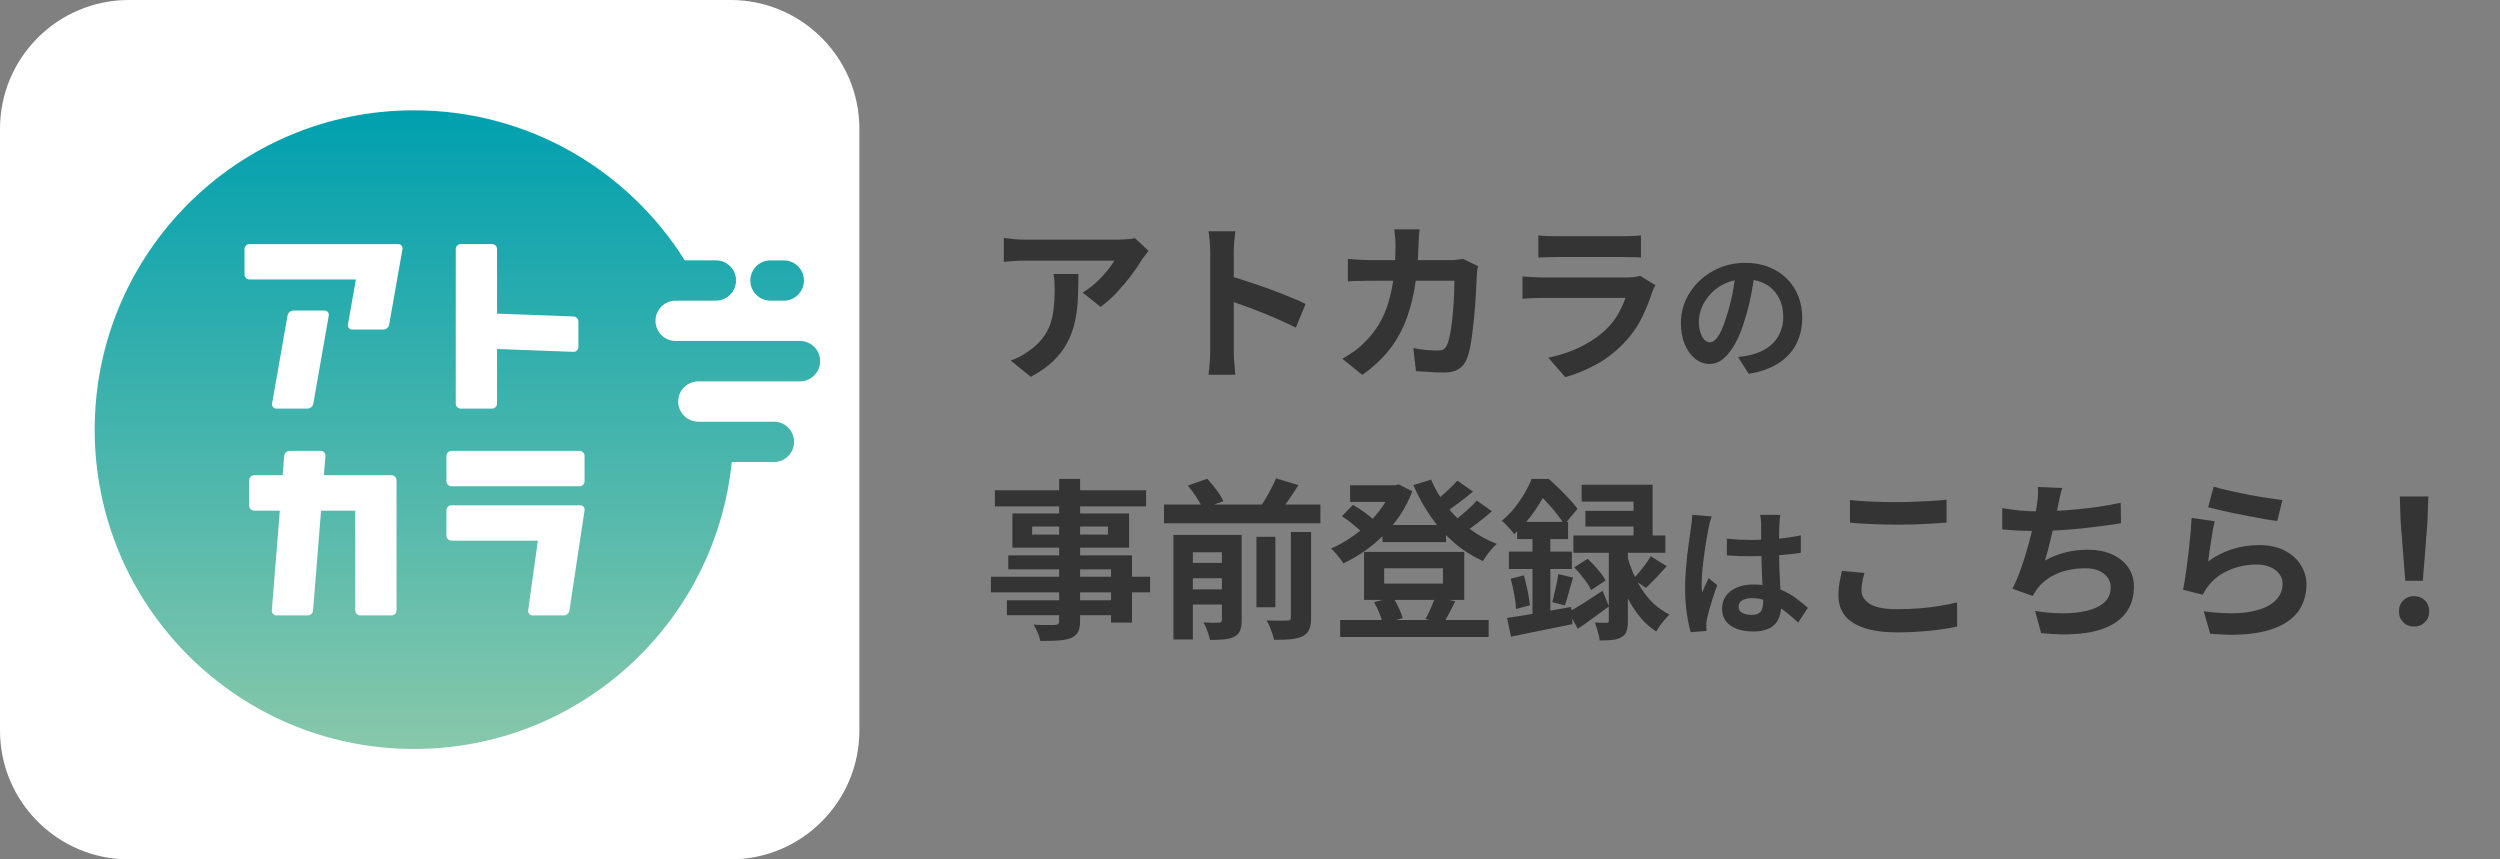
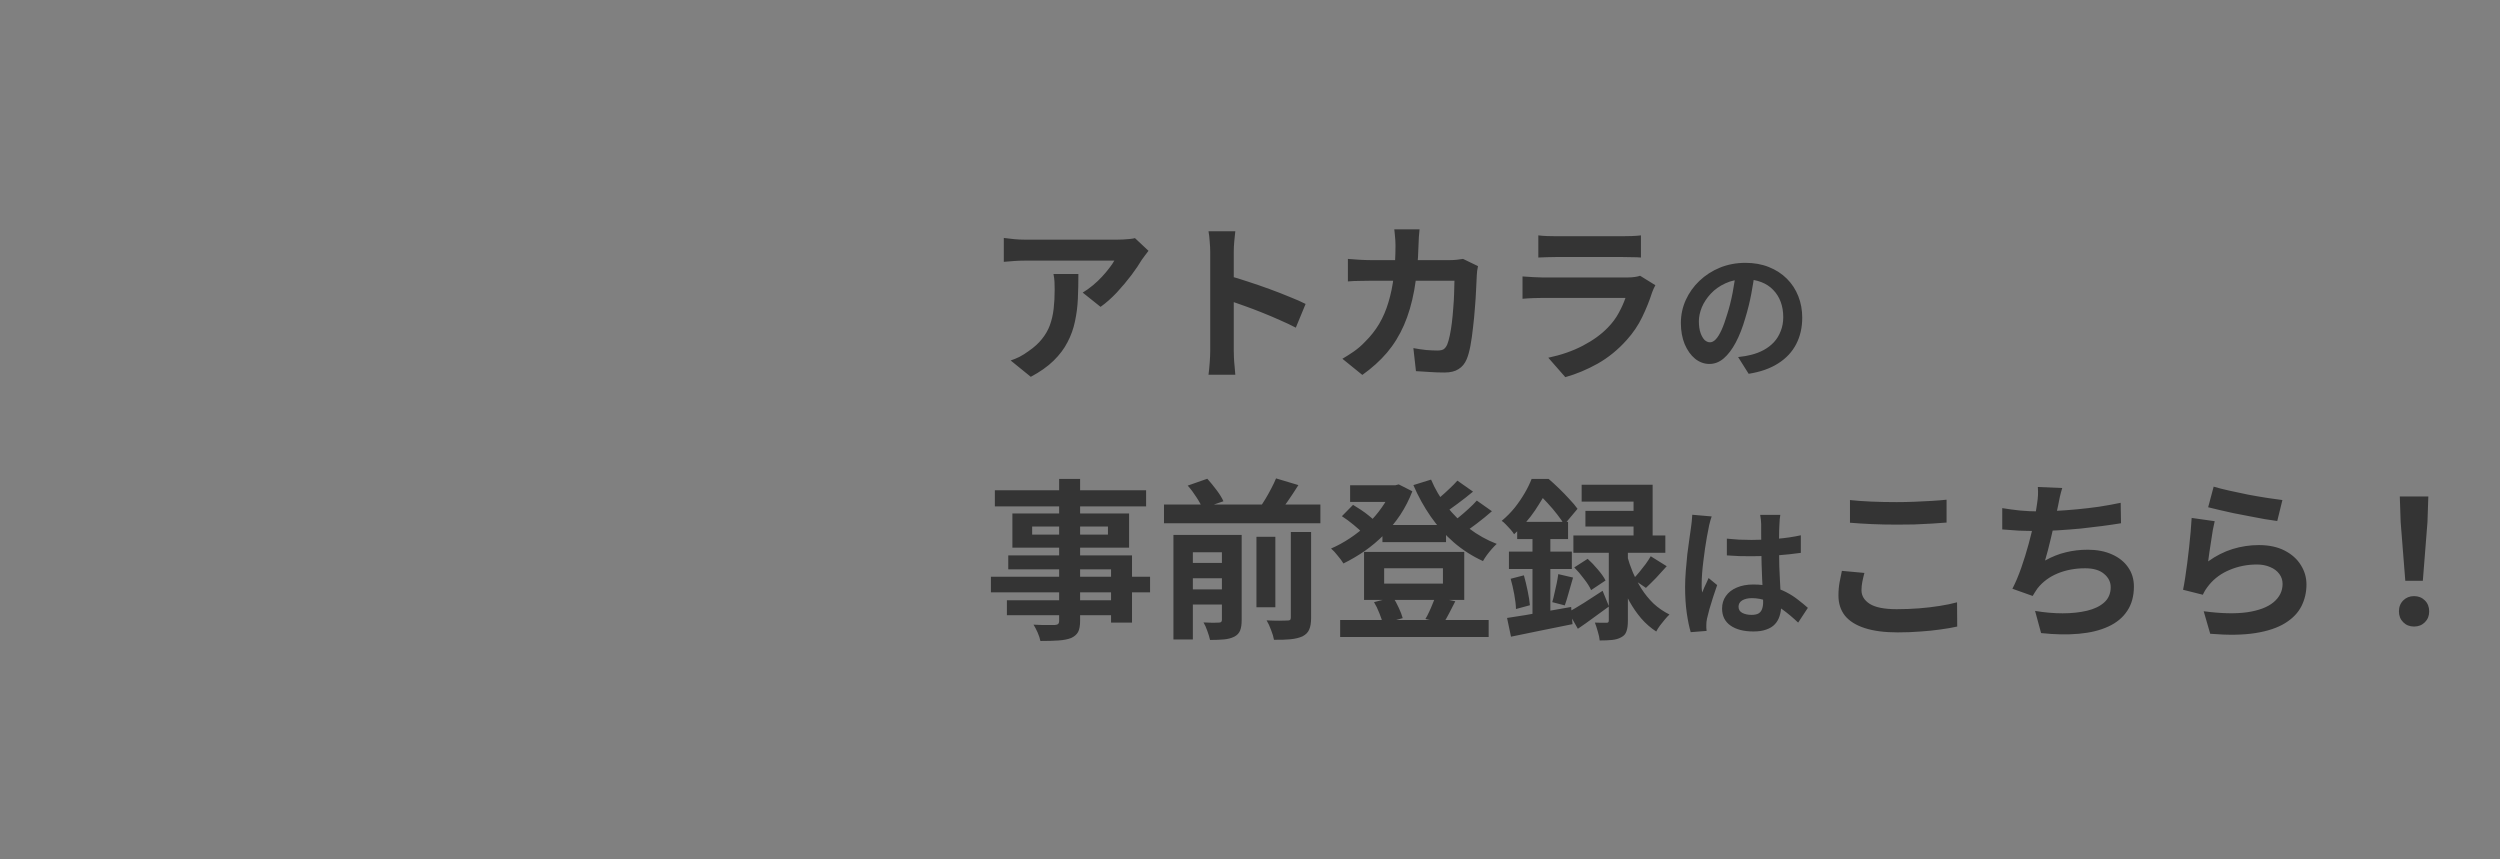
<svg xmlns="http://www.w3.org/2000/svg" width="320" height="110" viewBox="0 0 320 110" fill="none">
  <rect x="0" y="0" width="320" height="110" fill="#808080" stroke="none" />
  <g clip-path="url(#clip0_2213_1923)">
-     <path d="M93.501 -0H16.499C7.387 -0 0 7.386 0 16.498V93.501C0 102.613 7.387 110 16.499 110H93.501C102.613 110 110 102.613 110 93.501V16.498C110 7.386 102.613 -0 93.501 -0Z" fill="white" />
-     <path d="M104.975 46.237C104.975 47.66 103.817 48.817 102.394 48.817H89.388C87.965 48.817 86.807 49.975 86.807 51.398C86.807 52.821 87.965 53.978 89.388 53.978H99.063C100.493 53.978 101.644 55.136 101.644 56.559C101.644 57.982 100.486 59.139 99.063 59.139H93.663C91.587 79.771 74.17 95.869 52.995 95.869C30.417 95.869 12.12 77.566 12.12 54.994C12.12 32.416 30.423 14.119 52.995 14.119C67.605 14.119 80.417 21.789 87.648 33.321H91.632C93.061 33.321 94.213 34.479 94.213 35.902C94.213 37.324 93.055 38.482 91.632 38.482H86.484C85.061 38.482 83.903 39.64 83.903 41.063C83.903 42.486 85.061 43.643 86.484 43.643H102.394C103.817 43.643 104.975 44.801 104.975 46.224V46.237ZM98.624 38.489H100.324C101.747 38.489 102.905 37.331 102.905 35.908C102.905 34.485 101.747 33.328 100.324 33.328H98.624C97.194 33.328 96.043 34.485 96.043 35.908C96.043 37.331 97.201 38.489 98.624 38.489Z" fill="url(#paint0_linear_2213_1923)" />
-     <path d="M50.111 60.828C50.466 60.828 50.757 61.119 50.757 61.474V78.129C50.757 78.484 50.466 78.775 50.111 78.775H46.12C45.764 78.775 45.473 78.484 45.473 78.129V65.362H41.095L40.073 78.135C40.047 78.497 39.743 78.775 39.381 78.775H35.39C35.041 78.775 34.77 78.478 34.795 78.135L35.817 65.362H32.538C32.182 65.362 31.891 65.07 31.891 64.715V61.474C31.891 61.119 32.182 60.828 32.538 60.828H36.179L36.38 58.351C36.406 57.989 36.71 57.71 37.072 57.71H41.062C41.412 57.71 41.683 58.008 41.657 58.351L41.457 60.828H50.104H50.111ZM57.787 57.71C57.432 57.71 57.141 58.002 57.141 58.357V61.597C57.141 61.953 57.432 62.244 57.787 62.244H74.176C74.532 62.244 74.823 61.953 74.823 61.597V58.357C74.823 58.002 74.532 57.71 74.176 57.71H57.787ZM63.621 31.886C63.621 31.53 63.33 31.239 62.974 31.239H58.984C58.628 31.239 58.337 31.53 58.337 31.886V51.657C58.337 52.013 58.628 52.304 58.984 52.304H62.974C63.33 52.304 63.621 52.013 63.621 51.657V44.672L73.394 45.034C73.743 45.047 74.034 44.769 74.034 44.413V41.173C74.034 40.811 73.749 40.52 73.394 40.507L63.621 40.145V31.886ZM31.943 31.239C31.587 31.239 31.296 31.53 31.296 31.886V35.126C31.296 35.481 31.587 35.773 31.943 35.773H45.551L44.535 41.548C44.477 41.878 44.73 42.182 45.066 42.182H49.056C49.425 42.182 49.748 41.917 49.813 41.548L51.52 31.879C51.579 31.549 51.326 31.245 50.99 31.245H31.95L31.943 31.239ZM34.828 51.663C34.77 51.993 35.022 52.297 35.358 52.297H39.349C39.717 52.297 40.041 52.032 40.105 51.663L42.084 40.384C42.142 40.054 41.89 39.75 41.554 39.75H37.563C37.195 39.75 36.871 40.015 36.807 40.384L34.828 51.663ZM57.787 64.669C57.432 64.669 57.141 64.96 57.141 65.316V68.556C57.141 68.912 57.432 69.203 57.787 69.203H68.847L67.605 78.135C67.56 78.471 67.819 78.775 68.161 78.775H72.152C72.52 78.775 72.837 78.504 72.889 78.141L74.823 65.316C74.875 64.98 74.616 64.682 74.273 64.682H57.787V64.669Z" fill="white" />
-   </g>
+     </g>
  <path d="M147.01 32.106C146.893 32.253 146.746 32.443 146.57 32.678C146.394 32.898 146.255 33.089 146.152 33.25C145.815 33.822 145.367 34.482 144.81 35.23C144.253 35.963 143.637 36.697 142.962 37.43C142.287 38.149 141.591 38.765 140.872 39.278L138.584 37.452C139.024 37.188 139.457 36.88 139.882 36.528C140.307 36.176 140.696 35.809 141.048 35.428C141.415 35.032 141.73 34.658 141.994 34.306C142.273 33.954 142.485 33.639 142.632 33.36C142.441 33.36 142.119 33.36 141.664 33.36C141.209 33.36 140.667 33.36 140.036 33.36C139.405 33.36 138.723 33.36 137.99 33.36C137.271 33.36 136.553 33.36 135.834 33.36C135.115 33.36 134.433 33.36 133.788 33.36C133.157 33.36 132.607 33.36 132.138 33.36C131.683 33.36 131.361 33.36 131.17 33.36C130.715 33.36 130.283 33.375 129.872 33.404C129.461 33.433 128.999 33.47 128.486 33.514V30.456C128.911 30.515 129.351 30.566 129.806 30.61C130.261 30.654 130.715 30.676 131.17 30.676C131.361 30.676 131.698 30.676 132.182 30.676C132.666 30.676 133.238 30.676 133.898 30.676C134.573 30.676 135.284 30.676 136.032 30.676C136.795 30.676 137.55 30.676 138.298 30.676C139.061 30.676 139.765 30.676 140.41 30.676C141.07 30.676 141.627 30.676 142.082 30.676C142.551 30.676 142.867 30.676 143.028 30.676C143.233 30.676 143.483 30.669 143.776 30.654C144.069 30.639 144.355 30.617 144.634 30.588C144.927 30.559 145.14 30.522 145.272 30.478L147.01 32.106ZM138.034 35.076C138.034 36.161 138.012 37.21 137.968 38.222C137.924 39.234 137.799 40.209 137.594 41.148C137.403 42.072 137.088 42.952 136.648 43.788C136.223 44.624 135.629 45.416 134.866 46.164C134.103 46.912 133.128 47.601 131.94 48.232L129.366 46.142C129.718 46.025 130.092 45.871 130.488 45.68C130.884 45.475 131.28 45.225 131.676 44.932C132.38 44.448 132.945 43.935 133.37 43.392C133.81 42.849 134.147 42.263 134.382 41.632C134.617 40.987 134.778 40.29 134.866 39.542C134.954 38.779 134.998 37.951 134.998 37.056C134.998 36.719 134.991 36.396 134.976 36.088C134.961 35.765 134.917 35.428 134.844 35.076H138.034ZM154.908 44.888C154.908 44.609 154.908 44.155 154.908 43.524C154.908 42.879 154.908 42.138 154.908 41.302C154.908 40.451 154.908 39.564 154.908 38.64C154.908 37.716 154.908 36.829 154.908 35.978C154.908 35.113 154.908 34.35 154.908 33.69C154.908 33.03 154.908 32.546 154.908 32.238C154.908 31.857 154.886 31.417 154.842 30.918C154.813 30.419 154.761 29.979 154.688 29.598H158.12C158.076 29.979 158.032 30.405 157.988 30.874C157.944 31.329 157.922 31.783 157.922 32.238C157.922 32.649 157.922 33.206 157.922 33.91C157.922 34.614 157.922 35.399 157.922 36.264C157.922 37.115 157.922 37.987 157.922 38.882C157.922 39.762 157.922 40.613 157.922 41.434C157.922 42.255 157.922 42.974 157.922 43.59C157.922 44.191 157.922 44.624 157.922 44.888C157.922 45.093 157.929 45.387 157.944 45.768C157.959 46.135 157.988 46.516 158.032 46.912C158.076 47.308 158.105 47.66 158.12 47.968H154.688C154.747 47.528 154.798 47.015 154.842 46.428C154.886 45.841 154.908 45.328 154.908 44.888ZM157.262 35.296C157.995 35.487 158.817 35.736 159.726 36.044C160.635 36.337 161.552 36.653 162.476 36.99C163.4 37.327 164.265 37.665 165.072 38.002C165.893 38.325 166.575 38.625 167.118 38.904L165.864 41.94C165.248 41.617 164.566 41.295 163.818 40.972C163.07 40.635 162.307 40.312 161.53 40.004C160.767 39.696 160.012 39.41 159.264 39.146C158.531 38.882 157.863 38.647 157.262 38.442V35.296ZM181.704 29.356C181.675 29.605 181.645 29.928 181.616 30.324C181.601 30.72 181.587 31.05 181.572 31.314C181.513 33.499 181.33 35.443 181.022 37.144C180.714 38.831 180.274 40.327 179.702 41.632C179.13 42.937 178.404 44.111 177.524 45.152C176.644 46.179 175.595 47.125 174.378 47.99L171.826 45.922C172.281 45.658 172.765 45.35 173.278 44.998C173.806 44.631 174.283 44.221 174.708 43.766C175.427 43.062 176.035 42.292 176.534 41.456C177.033 40.605 177.429 39.681 177.722 38.684C178.03 37.672 178.257 36.565 178.404 35.362C178.551 34.159 178.624 32.832 178.624 31.38C178.624 31.219 178.617 31.013 178.602 30.764C178.587 30.5 178.565 30.243 178.536 29.994C178.521 29.745 178.499 29.532 178.47 29.356H181.704ZM189.184 34.064C189.155 34.24 189.118 34.445 189.074 34.68C189.045 34.915 189.03 35.098 189.03 35.23C189.015 35.699 188.986 36.301 188.942 37.034C188.913 37.767 188.861 38.559 188.788 39.41C188.729 40.246 188.649 41.082 188.546 41.918C188.458 42.754 188.348 43.531 188.216 44.25C188.084 44.954 187.923 45.533 187.732 45.988C187.497 46.545 187.153 46.963 186.698 47.242C186.258 47.535 185.657 47.682 184.894 47.682C184.263 47.682 183.633 47.66 183.002 47.616C182.371 47.587 181.785 47.55 181.242 47.506L180.912 44.558C181.455 44.661 181.997 44.741 182.54 44.8C183.083 44.844 183.567 44.866 183.992 44.866C184.359 44.866 184.63 44.807 184.806 44.69C184.982 44.558 185.129 44.36 185.246 44.096C185.363 43.803 185.473 43.414 185.576 42.93C185.679 42.446 185.767 41.903 185.84 41.302C185.913 40.701 185.972 40.077 186.016 39.432C186.075 38.787 186.111 38.163 186.126 37.562C186.155 36.946 186.17 36.403 186.17 35.934H175.434C175.067 35.934 174.613 35.941 174.07 35.956C173.527 35.956 173.014 35.978 172.53 36.022V33.14C172.999 33.184 173.498 33.221 174.026 33.25C174.554 33.279 175.023 33.294 175.434 33.294H185.62C185.899 33.294 186.177 33.279 186.456 33.25C186.749 33.221 187.021 33.184 187.27 33.14L189.184 34.064ZM196.906 30.126C197.214 30.17 197.581 30.199 198.006 30.214C198.431 30.229 198.827 30.236 199.194 30.236C199.473 30.236 199.898 30.236 200.47 30.236C201.057 30.236 201.702 30.236 202.406 30.236C203.125 30.236 203.836 30.236 204.54 30.236C205.244 30.236 205.875 30.236 206.432 30.236C206.989 30.236 207.4 30.236 207.664 30.236C208.001 30.236 208.405 30.229 208.874 30.214C209.343 30.199 209.732 30.17 210.04 30.126V32.964C209.747 32.935 209.365 32.92 208.896 32.92C208.441 32.905 208.016 32.898 207.62 32.898C207.385 32.898 206.982 32.898 206.41 32.898C205.853 32.898 205.215 32.898 204.496 32.898C203.792 32.898 203.081 32.898 202.362 32.898C201.658 32.898 201.02 32.898 200.448 32.898C199.876 32.898 199.458 32.898 199.194 32.898C198.842 32.898 198.453 32.905 198.028 32.92C197.617 32.935 197.243 32.949 196.906 32.964V30.126ZM211.888 36.506C211.815 36.653 211.734 36.814 211.646 36.99C211.573 37.166 211.514 37.313 211.47 37.43C211.133 38.486 210.707 39.542 210.194 40.598C209.695 41.639 209.035 42.615 208.214 43.524C207.114 44.756 205.882 45.761 204.518 46.538C203.154 47.301 201.768 47.88 200.36 48.276L198.182 45.79C199.839 45.438 201.313 44.925 202.604 44.25C203.895 43.575 204.958 42.805 205.794 41.94C206.381 41.339 206.85 40.708 207.202 40.048C207.569 39.373 207.855 38.735 208.06 38.134C207.899 38.134 207.62 38.134 207.224 38.134C206.828 38.134 206.351 38.134 205.794 38.134C205.251 38.134 204.665 38.134 204.034 38.134C203.403 38.134 202.758 38.134 202.098 38.134C201.438 38.134 200.807 38.134 200.206 38.134C199.605 38.134 199.062 38.134 198.578 38.134C198.109 38.134 197.727 38.134 197.434 38.134C197.17 38.134 196.796 38.141 196.312 38.156C195.828 38.171 195.351 38.2 194.882 38.244V35.384C195.351 35.413 195.806 35.443 196.246 35.472C196.701 35.501 197.097 35.516 197.434 35.516C197.654 35.516 197.984 35.516 198.424 35.516C198.879 35.516 199.399 35.516 199.986 35.516C200.573 35.516 201.196 35.516 201.856 35.516C202.531 35.516 203.198 35.516 203.858 35.516C204.533 35.516 205.171 35.516 205.772 35.516C206.373 35.516 206.894 35.516 207.334 35.516C207.774 35.516 208.104 35.516 208.324 35.516C208.676 35.516 208.991 35.494 209.27 35.45C209.563 35.406 209.783 35.355 209.93 35.296L211.888 36.506ZM224.638 34.67C224.518 35.582 224.362 36.554 224.17 37.586C223.978 38.618 223.72 39.662 223.396 40.718C223.048 41.93 222.64 42.974 222.172 43.85C221.704 44.726 221.188 45.404 220.624 45.884C220.072 46.352 219.466 46.586 218.806 46.586C218.146 46.586 217.534 46.364 216.97 45.92C216.418 45.464 215.974 44.84 215.638 44.048C215.314 43.256 215.152 42.356 215.152 41.348C215.152 40.304 215.362 39.32 215.782 38.396C216.202 37.472 216.784 36.656 217.528 35.948C218.284 35.228 219.16 34.664 220.156 34.256C221.164 33.848 222.25 33.644 223.414 33.644C224.53 33.644 225.532 33.824 226.42 34.184C227.32 34.544 228.088 35.042 228.724 35.678C229.36 36.314 229.846 37.058 230.182 37.91C230.518 38.762 230.686 39.68 230.686 40.664C230.686 41.924 230.428 43.052 229.912 44.048C229.396 45.044 228.628 45.866 227.608 46.514C226.6 47.162 225.34 47.606 223.828 47.846L222.478 45.704C222.826 45.668 223.132 45.626 223.396 45.578C223.66 45.53 223.912 45.476 224.152 45.416C224.728 45.272 225.262 45.068 225.754 44.804C226.258 44.528 226.696 44.192 227.068 43.796C227.44 43.388 227.728 42.914 227.932 42.374C228.148 41.834 228.256 41.24 228.256 40.592C228.256 39.884 228.148 39.236 227.932 38.648C227.716 38.06 227.398 37.55 226.978 37.118C226.558 36.674 226.048 36.338 225.448 36.11C224.848 35.87 224.158 35.75 223.378 35.75C222.418 35.75 221.572 35.924 220.84 36.272C220.108 36.608 219.49 37.046 218.986 37.586C218.482 38.126 218.098 38.708 217.834 39.332C217.582 39.956 217.456 40.55 217.456 41.114C217.456 41.714 217.528 42.218 217.672 42.626C217.816 43.022 217.99 43.322 218.194 43.526C218.41 43.718 218.638 43.814 218.878 43.814C219.13 43.814 219.376 43.688 219.616 43.436C219.868 43.172 220.114 42.776 220.354 42.248C220.594 41.72 220.834 41.054 221.074 40.25C221.35 39.386 221.584 38.462 221.776 37.478C221.968 36.494 222.106 35.534 222.19 34.598L224.638 34.67ZM135.57 61.3H138.254V79.45C138.254 80.095 138.166 80.579 137.99 80.902C137.814 81.225 137.513 81.481 137.088 81.672C136.663 81.833 136.135 81.936 135.504 81.98C134.888 82.024 134.111 82.046 133.172 82.046C133.113 81.738 132.996 81.379 132.82 80.968C132.644 80.572 132.468 80.235 132.292 79.956C132.659 79.971 133.025 79.985 133.392 80C133.759 80 134.089 80 134.382 80C134.69 80 134.903 80 135.02 80C135.225 79.985 135.365 79.941 135.438 79.868C135.526 79.795 135.57 79.655 135.57 79.45V61.3ZM127.342 62.752H146.702V64.82H127.342V62.752ZM132.116 67.394V68.428H141.818V67.394H132.116ZM129.586 65.722H144.524V70.1H129.586V65.722ZM129.058 71.09H144.898V79.692H142.214V72.872H129.058V71.09ZM126.836 73.818H147.208V75.82H126.836V73.818ZM128.882 76.832H143.666V78.746H128.882V76.832ZM148.99 64.578H169.01V66.976H148.99V64.578ZM151.608 72.058H157.306V74.016H151.608V72.058ZM151.608 75.446H157.306V77.382H151.608V75.446ZM160.826 68.714H163.246V77.734H160.826V68.714ZM156.404 68.472H158.934V79.384C158.934 79.927 158.868 80.367 158.736 80.704C158.604 81.041 158.355 81.305 157.988 81.496C157.607 81.687 157.159 81.804 156.646 81.848C156.147 81.892 155.561 81.914 154.886 81.914C154.813 81.577 154.695 81.188 154.534 80.748C154.387 80.323 154.226 79.963 154.05 79.67C154.446 79.685 154.842 79.699 155.238 79.714C155.634 79.714 155.898 79.707 156.03 79.692C156.162 79.692 156.257 79.663 156.316 79.604C156.375 79.545 156.404 79.457 156.404 79.34V68.472ZM165.226 68.098H167.822V79.076C167.822 79.721 167.741 80.22 167.58 80.572C167.433 80.939 167.147 81.232 166.722 81.452C166.297 81.643 165.783 81.767 165.182 81.826C164.581 81.885 163.877 81.907 163.07 81.892C163.011 81.54 162.887 81.122 162.696 80.638C162.52 80.154 162.329 79.743 162.124 79.406C162.696 79.435 163.231 79.45 163.73 79.45C164.243 79.45 164.588 79.443 164.764 79.428C164.94 79.428 165.057 79.406 165.116 79.362C165.189 79.303 165.226 79.201 165.226 79.054V68.098ZM152.026 62.158L154.534 61.278C154.93 61.718 155.326 62.202 155.722 62.73C156.118 63.258 156.411 63.735 156.602 64.16L153.918 65.084C153.771 64.688 153.515 64.211 153.148 63.654C152.796 63.097 152.422 62.598 152.026 62.158ZM163.334 61.234L166.194 62.092C165.754 62.796 165.299 63.485 164.83 64.16C164.375 64.82 163.95 65.392 163.554 65.876L161.178 65.062C161.442 64.71 161.706 64.314 161.97 63.874C162.234 63.434 162.483 62.987 162.718 62.532C162.967 62.063 163.173 61.63 163.334 61.234ZM150.2 68.472H157.13V70.694H152.686V81.848H150.2V68.472ZM176.952 67.196H185.092V69.396H176.952V67.196ZM171.54 79.362H190.548V81.54H171.54V79.362ZM172.816 62.114H178.976V64.248H172.816V62.114ZM178.14 62.114H178.602L179.042 62.004L180.78 62.884C180.369 63.955 179.856 64.959 179.24 65.898C178.624 66.822 177.927 67.673 177.15 68.45C176.373 69.227 175.544 69.924 174.664 70.54C173.784 71.141 172.882 71.669 171.958 72.124C171.797 71.845 171.555 71.515 171.232 71.134C170.924 70.738 170.638 70.43 170.374 70.21C171.195 69.858 172.002 69.418 172.794 68.89C173.601 68.362 174.349 67.761 175.038 67.086C175.742 66.411 176.358 65.693 176.886 64.93C177.429 64.167 177.847 63.383 178.14 62.576V62.114ZM183.178 61.388C183.677 62.576 184.337 63.705 185.158 64.776C185.994 65.847 186.955 66.8 188.04 67.636C189.14 68.472 190.321 69.132 191.582 69.616C191.391 69.792 191.179 70.012 190.944 70.276C190.724 70.525 190.511 70.789 190.306 71.068C190.115 71.332 189.954 71.581 189.822 71.816C188.473 71.2 187.233 70.408 186.104 69.44C184.989 68.472 183.999 67.365 183.134 66.118C182.269 64.871 181.528 63.529 180.912 62.092L183.178 61.388ZM171.76 66.074L173.19 64.622C173.513 64.813 173.85 65.025 174.202 65.26C174.554 65.495 174.884 65.737 175.192 65.986C175.515 66.235 175.771 66.47 175.962 66.69L174.466 68.296C174.187 67.973 173.784 67.599 173.256 67.174C172.743 66.749 172.244 66.382 171.76 66.074ZM186.544 61.52L188.546 62.928C187.93 63.441 187.285 63.947 186.61 64.446C185.95 64.945 185.341 65.37 184.784 65.722L183.222 64.49C183.574 64.241 183.955 63.947 184.366 63.61C184.777 63.258 185.173 62.899 185.554 62.532C185.95 62.165 186.28 61.828 186.544 61.52ZM189.03 64.072L190.966 65.436C190.35 65.979 189.683 66.521 188.964 67.064C188.26 67.607 187.615 68.054 187.028 68.406L185.444 67.174C185.84 66.91 186.251 66.602 186.676 66.25C187.116 65.898 187.541 65.531 187.952 65.15C188.377 64.769 188.737 64.409 189.03 64.072ZM177.172 72.74V74.698H184.696V72.74H177.172ZM174.598 70.65H187.424V76.788H174.598V70.65ZM175.874 77.074L178.294 76.458C178.573 76.854 178.822 77.301 179.042 77.8C179.277 78.299 179.445 78.739 179.548 79.12L176.996 79.846C176.923 79.465 176.776 79.01 176.556 78.482C176.351 77.954 176.123 77.485 175.874 77.074ZM183.706 76.414L186.28 76.964C186.001 77.507 185.737 78.02 185.488 78.504C185.239 78.988 184.997 79.406 184.762 79.758L182.452 79.23C182.613 78.966 182.767 78.673 182.914 78.35C183.075 78.013 183.222 77.675 183.354 77.338C183.501 77.001 183.618 76.693 183.706 76.414ZM211.294 71.2L213.34 72.476C212.9 72.975 212.445 73.473 211.976 73.972C211.507 74.456 211.074 74.881 210.678 75.248L209.028 74.126C209.277 73.877 209.541 73.583 209.82 73.246C210.099 72.909 210.37 72.564 210.634 72.212C210.898 71.845 211.118 71.508 211.294 71.2ZM201.504 72.63L203.22 71.53C203.66 71.926 204.1 72.388 204.54 72.916C204.98 73.429 205.303 73.891 205.508 74.302L203.66 75.534C203.484 75.123 203.183 74.647 202.758 74.104C202.347 73.547 201.929 73.055 201.504 72.63ZM202.45 62.048H211.536V69.792H209.094V64.204H202.45V62.048ZM202.934 65.392H210.458V67.394H202.934V65.392ZM201.394 68.538H213.164V70.76H201.394V68.538ZM205.926 69.682H208.368V79.472C208.368 80.029 208.309 80.469 208.192 80.792C208.089 81.129 207.869 81.386 207.532 81.562C207.195 81.753 206.799 81.87 206.344 81.914C205.889 81.958 205.361 81.98 204.76 81.98C204.731 81.643 204.65 81.261 204.518 80.836C204.401 80.411 204.276 80.029 204.144 79.692C204.452 79.707 204.745 79.714 205.024 79.714C205.317 79.714 205.515 79.714 205.618 79.714C205.75 79.714 205.831 79.692 205.86 79.648C205.904 79.604 205.926 79.531 205.926 79.428V69.682ZM200.756 78.35C201.313 78.042 201.981 77.646 202.758 77.162C203.535 76.663 204.327 76.15 205.134 75.622L205.948 77.624C205.288 78.108 204.613 78.599 203.924 79.098C203.249 79.597 202.597 80.059 201.966 80.484L200.756 78.35ZM208.302 71.244C208.478 71.889 208.713 72.564 209.006 73.268C209.314 73.972 209.681 74.669 210.106 75.358C210.546 76.047 211.059 76.678 211.646 77.25C212.247 77.807 212.929 78.277 213.692 78.658C213.516 78.819 213.318 79.032 213.098 79.296C212.893 79.545 212.687 79.802 212.482 80.066C212.277 80.345 212.115 80.601 211.998 80.836C211.279 80.367 210.634 79.802 210.062 79.142C209.505 78.482 209.013 77.771 208.588 77.008C208.163 76.231 207.803 75.468 207.51 74.72C207.231 73.972 207.004 73.275 206.828 72.63L208.302 71.244ZM194.2 66.8H200.712V69H194.2V66.8ZM193.144 70.606H201.196V72.828H193.144V70.606ZM193.364 74.082L195.058 73.642C195.234 74.258 195.395 74.925 195.542 75.644C195.689 76.348 195.784 76.957 195.828 77.47L194.046 77.954C194.031 77.411 193.958 76.788 193.826 76.084C193.694 75.365 193.54 74.698 193.364 74.082ZM192.902 79.098C193.606 78.995 194.405 78.871 195.3 78.724C196.195 78.563 197.133 78.394 198.116 78.218C199.113 78.042 200.111 77.866 201.108 77.69L201.284 79.89C199.92 80.169 198.541 80.447 197.148 80.726C195.769 81.019 194.523 81.276 193.408 81.496L192.902 79.098ZM199.458 73.488L201.35 73.928C201.174 74.559 200.991 75.197 200.8 75.842C200.624 76.487 200.455 77.037 200.294 77.492L198.688 77.074C198.791 76.737 198.886 76.355 198.974 75.93C199.077 75.505 199.172 75.079 199.26 74.654C199.348 74.214 199.414 73.825 199.458 73.488ZM196.158 67.68H198.446V79.516L196.158 79.934V67.68ZM196.048 61.3H197.434V61.806H198.182V62.488C197.757 63.309 197.192 64.255 196.488 65.326C195.784 66.382 194.889 67.401 193.804 68.384C193.701 68.208 193.555 68.01 193.364 67.79C193.173 67.57 192.975 67.357 192.77 67.152C192.579 66.947 192.396 66.785 192.22 66.668C192.851 66.14 193.408 65.575 193.892 64.974C194.376 64.358 194.801 63.735 195.168 63.104C195.535 62.473 195.828 61.872 196.048 61.3ZM196.4 61.3H198.226C198.651 61.667 199.099 62.077 199.568 62.532C200.037 62.987 200.477 63.441 200.888 63.896C201.313 64.336 201.658 64.747 201.922 65.128L200.228 67.152C200.008 66.771 199.707 66.338 199.326 65.854C198.945 65.355 198.534 64.871 198.094 64.402C197.669 63.918 197.251 63.507 196.84 63.17H196.4V61.3ZM221.038 68.948C221.554 68.996 222.07 69.038 222.586 69.074C223.114 69.098 223.648 69.11 224.188 69.11C225.292 69.11 226.39 69.062 227.482 68.966C228.574 68.87 229.582 68.72 230.506 68.516V70.766C229.57 70.898 228.556 71.006 227.464 71.09C226.372 71.162 225.28 71.198 224.188 71.198C223.66 71.198 223.132 71.192 222.604 71.18C222.088 71.156 221.566 71.126 221.038 71.09V68.948ZM227.878 65.906C227.854 66.074 227.83 66.26 227.806 66.464C227.794 66.668 227.782 66.872 227.77 67.076C227.758 67.268 227.746 67.526 227.734 67.85C227.722 68.174 227.716 68.54 227.716 68.948C227.716 69.344 227.716 69.764 227.716 70.208C227.716 71.024 227.728 71.792 227.752 72.512C227.776 73.22 227.806 73.88 227.842 74.492C227.878 75.092 227.908 75.644 227.932 76.148C227.968 76.652 227.986 77.12 227.986 77.552C227.986 78.02 227.92 78.452 227.788 78.848C227.668 79.244 227.47 79.592 227.194 79.892C226.918 80.192 226.552 80.42 226.096 80.576C225.652 80.744 225.106 80.828 224.458 80.828C223.21 80.828 222.226 80.576 221.506 80.072C220.786 79.568 220.426 78.842 220.426 77.894C220.426 77.282 220.588 76.748 220.912 76.292C221.236 75.824 221.698 75.464 222.298 75.212C222.898 74.948 223.606 74.816 224.422 74.816C225.274 74.816 226.048 74.906 226.744 75.086C227.44 75.266 228.076 75.506 228.652 75.806C229.228 76.106 229.738 76.436 230.182 76.796C230.638 77.144 231.046 77.48 231.406 77.804L230.164 79.694C229.48 79.046 228.814 78.488 228.166 78.02C227.518 77.552 226.87 77.192 226.222 76.94C225.586 76.688 224.926 76.562 224.242 76.562C223.738 76.562 223.324 76.658 223 76.85C222.688 77.042 222.532 77.312 222.532 77.66C222.532 78.02 222.694 78.284 223.018 78.452C223.342 78.62 223.738 78.704 224.206 78.704C224.578 78.704 224.872 78.644 225.088 78.524C225.304 78.392 225.454 78.206 225.538 77.966C225.634 77.714 225.682 77.414 225.682 77.066C225.682 76.754 225.67 76.346 225.646 75.842C225.622 75.338 225.592 74.774 225.556 74.15C225.532 73.526 225.508 72.878 225.484 72.206C225.46 71.522 225.448 70.856 225.448 70.208C225.448 69.524 225.442 68.906 225.43 68.354C225.43 67.79 225.43 67.37 225.43 67.094C225.43 66.962 225.418 66.776 225.394 66.536C225.37 66.296 225.34 66.086 225.304 65.906H227.878ZM219.094 66.104C219.058 66.224 219.004 66.392 218.932 66.608C218.872 66.824 218.818 67.034 218.77 67.238C218.734 67.442 218.704 67.598 218.68 67.706C218.62 67.958 218.554 68.3 218.482 68.732C218.41 69.152 218.332 69.632 218.248 70.172C218.176 70.7 218.104 71.246 218.032 71.81C217.96 72.362 217.906 72.89 217.87 73.394C217.834 73.886 217.816 74.312 217.816 74.672C217.816 74.852 217.816 75.05 217.816 75.266C217.828 75.47 217.852 75.662 217.888 75.842C217.972 75.626 218.056 75.416 218.14 75.212C218.236 75.008 218.332 74.804 218.428 74.6C218.524 74.396 218.614 74.192 218.698 73.988L219.796 74.888C219.628 75.38 219.454 75.896 219.274 76.436C219.106 76.976 218.95 77.486 218.806 77.966C218.674 78.446 218.572 78.848 218.5 79.172C218.476 79.292 218.452 79.436 218.428 79.604C218.416 79.772 218.41 79.91 218.41 80.018C218.41 80.114 218.41 80.228 218.41 80.36C218.422 80.504 218.434 80.636 218.446 80.756L216.412 80.918C216.22 80.282 216.052 79.472 215.908 78.488C215.764 77.492 215.692 76.382 215.692 75.158C215.692 74.486 215.722 73.784 215.782 73.052C215.842 72.308 215.908 71.594 215.98 70.91C216.064 70.226 216.148 69.602 216.232 69.038C216.316 68.462 216.382 68 216.43 67.652C216.466 67.4 216.502 67.118 216.538 66.806C216.574 66.482 216.598 66.176 216.61 65.888L219.094 66.104ZM236.796 64.006C237.603 64.094 238.512 64.16 239.524 64.204C240.536 64.248 241.621 64.27 242.78 64.27C243.499 64.27 244.239 64.255 245.002 64.226C245.779 64.197 246.527 64.16 247.246 64.116C247.965 64.072 248.603 64.021 249.16 63.962V66.888C248.647 66.932 248.023 66.976 247.29 67.02C246.571 67.064 245.816 67.101 245.024 67.13C244.247 67.145 243.506 67.152 242.802 67.152C241.658 67.152 240.595 67.13 239.612 67.086C238.629 67.042 237.691 66.983 236.796 66.91V64.006ZM238.644 73.334C238.541 73.715 238.453 74.089 238.38 74.456C238.307 74.823 238.27 75.189 238.27 75.556C238.27 76.26 238.622 76.839 239.326 77.294C240.045 77.749 241.196 77.976 242.78 77.976C243.777 77.976 244.738 77.939 245.662 77.866C246.586 77.793 247.459 77.69 248.28 77.558C249.116 77.426 249.857 77.272 250.502 77.096L250.524 80.198C249.879 80.345 249.16 80.469 248.368 80.572C247.576 80.689 246.718 80.777 245.794 80.836C244.885 80.909 243.917 80.946 242.89 80.946C241.218 80.946 239.817 80.763 238.688 80.396C237.559 80.029 236.715 79.501 236.158 78.812C235.601 78.108 235.322 77.25 235.322 76.238C235.322 75.593 235.373 75.006 235.476 74.478C235.579 73.95 235.674 73.481 235.762 73.07L238.644 73.334ZM263.966 62.466C263.849 62.847 263.746 63.229 263.658 63.61C263.585 63.977 263.511 64.343 263.438 64.71C263.365 65.062 263.277 65.465 263.174 65.92C263.086 66.375 262.983 66.859 262.866 67.372C262.763 67.871 262.646 68.377 262.514 68.89C262.397 69.403 262.272 69.909 262.14 70.408C262.008 70.892 261.883 71.339 261.766 71.75C262.661 71.251 263.548 70.899 264.428 70.694C265.308 70.474 266.239 70.364 267.222 70.364C268.41 70.364 269.444 70.562 270.324 70.958C271.219 71.354 271.908 71.904 272.392 72.608C272.891 73.312 273.14 74.133 273.14 75.072C273.14 76.304 272.854 77.345 272.282 78.196C271.725 79.047 270.918 79.714 269.862 80.198C268.821 80.682 267.567 80.99 266.1 81.122C264.648 81.254 263.035 81.225 261.26 81.034L260.49 78.196C261.693 78.401 262.866 78.504 264.01 78.504C265.169 78.504 266.21 78.394 267.134 78.174C268.058 77.954 268.791 77.602 269.334 77.118C269.891 76.619 270.17 75.967 270.17 75.16C270.17 74.5 269.891 73.935 269.334 73.466C268.777 72.982 267.963 72.74 266.892 72.74C265.616 72.74 264.443 72.96 263.372 73.4C262.316 73.84 261.458 74.478 260.798 75.314C260.695 75.475 260.593 75.629 260.49 75.776C260.402 75.923 260.299 76.091 260.182 76.282L257.586 75.358C257.997 74.566 258.378 73.664 258.73 72.652C259.082 71.64 259.397 70.621 259.676 69.594C259.955 68.567 260.182 67.614 260.358 66.734C260.534 65.839 260.659 65.113 260.732 64.556C260.805 64.087 260.849 63.691 260.864 63.368C260.879 63.031 260.871 62.686 260.842 62.334L263.966 62.466ZM256.288 65.04C256.992 65.157 257.755 65.26 258.576 65.348C259.397 65.421 260.153 65.458 260.842 65.458C261.546 65.458 262.316 65.436 263.152 65.392C264.003 65.348 264.897 65.282 265.836 65.194C266.775 65.106 267.713 64.996 268.652 64.864C269.605 64.717 270.537 64.549 271.446 64.358L271.49 66.976C270.786 67.093 269.987 67.211 269.092 67.328C268.212 67.445 267.288 67.555 266.32 67.658C265.352 67.746 264.399 67.819 263.46 67.878C262.521 67.937 261.656 67.966 260.864 67.966C260.013 67.966 259.199 67.951 258.422 67.922C257.659 67.878 256.948 67.827 256.288 67.768V65.04ZM283.348 62.29C283.876 62.451 284.536 62.62 285.328 62.796C286.12 62.972 286.949 63.148 287.814 63.324C288.679 63.485 289.493 63.625 290.256 63.742C291.033 63.859 291.664 63.947 292.148 64.006L291.488 66.69C291.048 66.631 290.513 66.551 289.882 66.448C289.266 66.331 288.606 66.206 287.902 66.074C287.213 65.942 286.531 65.81 285.856 65.678C285.181 65.531 284.565 65.392 284.008 65.26C283.451 65.128 282.996 65.018 282.644 64.93L283.348 62.29ZM283.48 66.712C283.407 67.005 283.326 67.387 283.238 67.856C283.165 68.311 283.091 68.787 283.018 69.286C282.945 69.785 282.871 70.261 282.798 70.716C282.739 71.171 282.688 71.552 282.644 71.86C283.641 71.141 284.683 70.613 285.768 70.276C286.868 69.939 287.99 69.77 289.134 69.77C290.425 69.77 291.525 70.005 292.434 70.474C293.343 70.943 294.033 71.559 294.502 72.322C294.986 73.085 295.228 73.913 295.228 74.808C295.228 75.805 295.015 76.729 294.59 77.58C294.165 78.431 293.468 79.157 292.5 79.758C291.532 80.359 290.263 80.785 288.694 81.034C287.125 81.283 285.196 81.313 282.908 81.122L282.072 78.24C284.272 78.533 286.12 78.577 287.616 78.372C289.112 78.152 290.241 77.727 291.004 77.096C291.781 76.451 292.17 75.666 292.17 74.742C292.17 74.258 292.031 73.833 291.752 73.466C291.473 73.085 291.085 72.791 290.586 72.586C290.087 72.366 289.523 72.256 288.892 72.256C287.66 72.256 286.501 72.483 285.416 72.938C284.345 73.378 283.465 74.016 282.776 74.852C282.585 75.087 282.424 75.307 282.292 75.512C282.175 75.703 282.065 75.908 281.962 76.128L279.432 75.49C279.52 75.065 279.608 74.566 279.696 73.994C279.784 73.407 279.872 72.784 279.96 72.124C280.048 71.449 280.129 70.775 280.202 70.1C280.275 69.425 280.341 68.758 280.4 68.098C280.459 67.438 280.503 66.837 280.532 66.294L283.48 66.712ZM307.878 74.346L307.284 66.822L307.174 63.544H310.826L310.716 66.822L310.122 74.346H307.878ZM309 80.198C308.443 80.198 307.981 80.015 307.614 79.648C307.247 79.281 307.064 78.819 307.064 78.262C307.064 77.69 307.247 77.221 307.614 76.854C307.981 76.487 308.443 76.304 309 76.304C309.557 76.304 310.019 76.487 310.386 76.854C310.753 77.221 310.936 77.69 310.936 78.262C310.936 78.819 310.753 79.281 310.386 79.648C310.019 80.015 309.557 80.198 309 80.198Z" fill="#343434" />
  <defs>
    <linearGradient id="paint0_linear_2213_1923" x1="58.544" y1="14.125" x2="58.544" y2="95.875" gradientUnits="userSpaceOnUse">
      <stop stop-color="#00A0AF" />
      <stop offset="1" stop-color="#87C8AA" />
    </linearGradient>
    <clipPath id="clip0_2213_1923">
-       <rect width="110" height="110" fill="white" />
-     </clipPath>
+       </clipPath>
  </defs>
</svg>